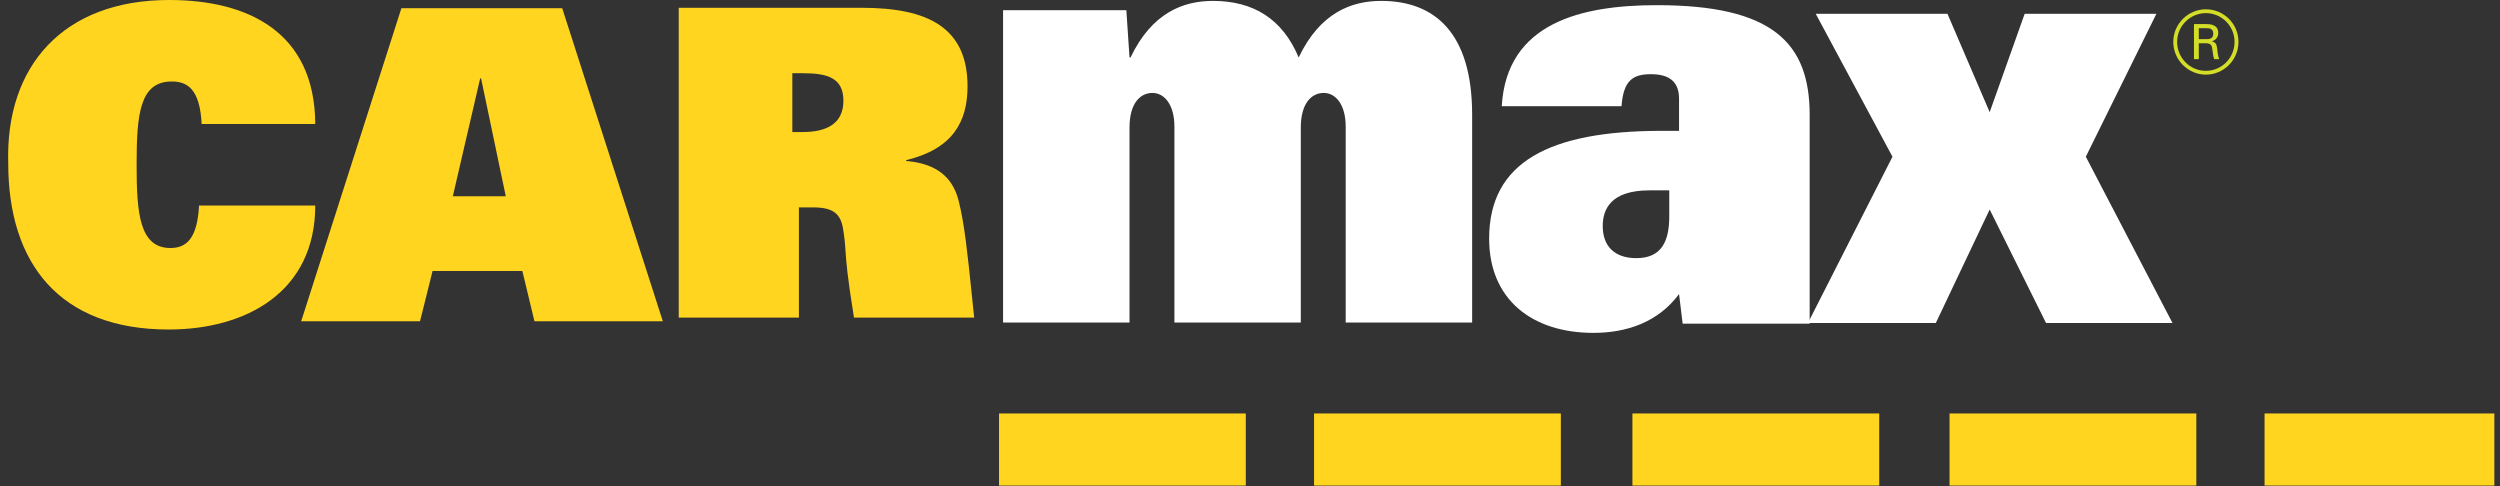
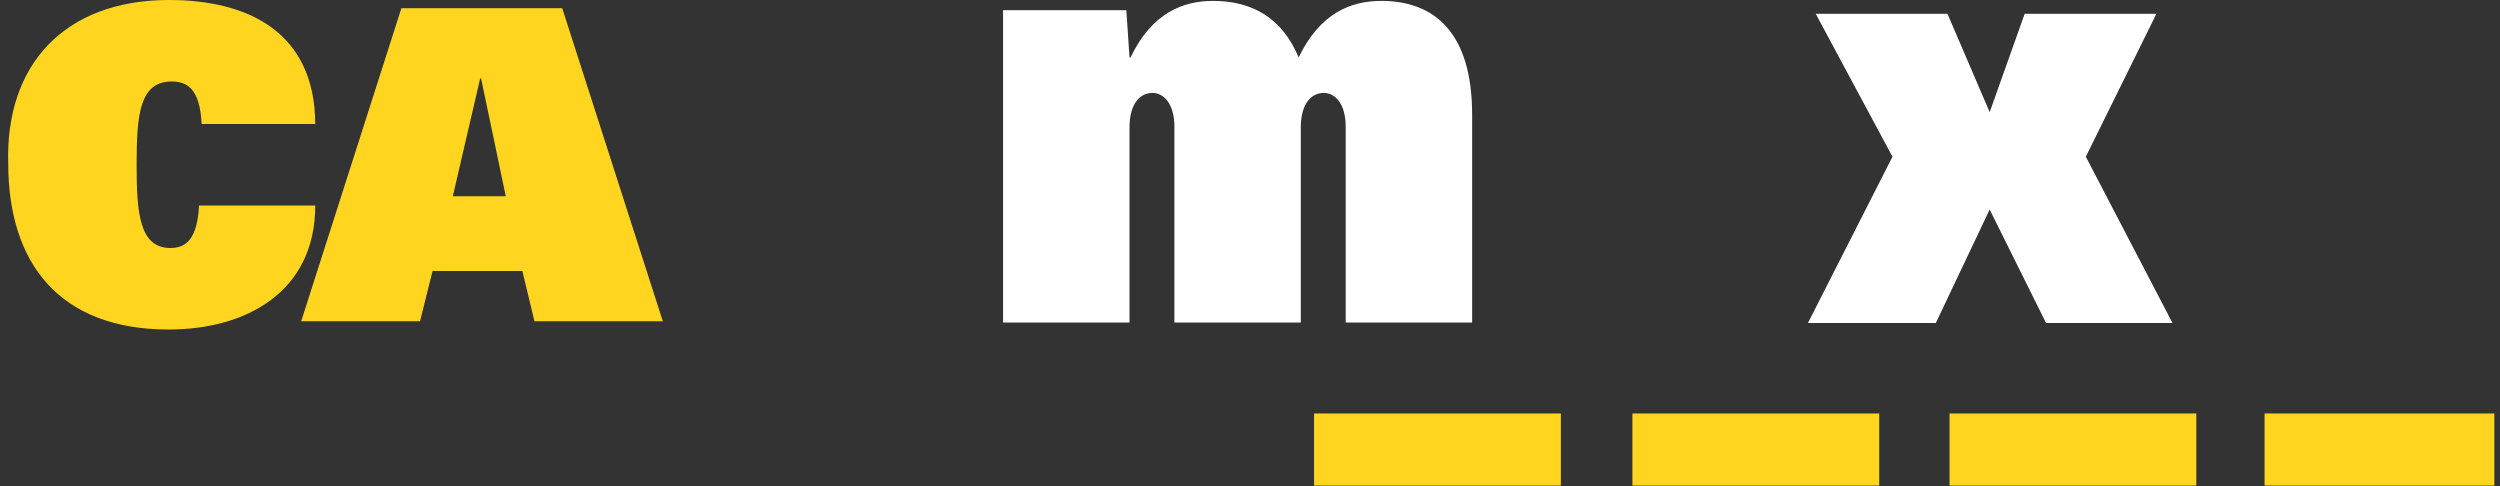
<svg xmlns="http://www.w3.org/2000/svg" width="257" height="50" viewBox="0 0 257 50" fill="none">
  <rect x="0" y="0" width="257" height="50" fill="#333333" stroke="none" />
-   <path fill-rule="evenodd" clip-rule="evenodd" d="M102.7 42.505H128.067V49.916H102.7V42.505Z" fill="#FFD520" />
  <path fill-rule="evenodd" clip-rule="evenodd" d="M135.087 42.505H160.455V49.916H135.087V42.505Z" fill="#FFD520" />
  <path fill-rule="evenodd" clip-rule="evenodd" d="M167.813 42.505H193.184V49.916H167.813V42.505Z" fill="#FFD520" />
  <path fill-rule="evenodd" clip-rule="evenodd" d="M200.413 42.505H225.782V49.916H200.413V42.505Z" fill="#FFD520" />
  <path fill-rule="evenodd" clip-rule="evenodd" d="M232.797 42.505H256.418V49.916H232.797V42.505Z" fill="#FFD520" />
  <path fill-rule="evenodd" clip-rule="evenodd" d="M20.463 21.126C20.284 24.519 19.17 25.496 17.52 25.496C14.311 25.496 14.044 21.838 14.044 16.937C14.044 11.766 14.354 8.377 17.651 8.377C19.215 8.377 20.548 9.09 20.73 12.748H32.408C32.36 3.295 25.498 0 17.388 0C6.511 0 0.539 6.776 0.847 16.8C0.847 27.011 6.069 33.874 17.341 33.874C25.323 33.874 32.408 29.998 32.408 21.126H20.463Z" fill="#FFD520" />
  <path fill-rule="evenodd" clip-rule="evenodd" d="M43.178 33.028H30.961L41.263 0.845H57.796L68.139 33.028H54.943L53.698 27.858H44.468L43.178 33.028ZM49.362 8.06L46.55 20.178H51.994L49.455 8.06H49.362Z" fill="#FFD520" />
-   <path fill-rule="evenodd" clip-rule="evenodd" d="M82.127 32.648H69.774V0.801H88.609C95.446 0.801 99.463 2.875 99.463 8.874C99.463 12.537 97.919 15.314 93.154 16.463V16.547C96.24 16.813 97.919 18.18 98.539 20.608C99.145 22.974 99.449 25.918 99.915 30.426C99.987 31.128 100.063 31.867 100.145 32.648H87.788C87.081 28.256 86.988 26.849 86.918 25.778C86.874 25.109 86.838 24.571 86.667 23.519C86.406 21.936 85.61 21.32 83.579 21.32H82.127V32.648ZM81.452 7.528V13.575H82.513C84.94 13.575 86.702 12.739 86.702 10.355C86.702 8.019 85.071 7.528 82.604 7.528H81.452Z" fill="#FFD520" />
  <path fill-rule="evenodd" clip-rule="evenodd" d="M103.115 33.158H116.113V13.137C116.113 10.576 117.239 9.554 118.47 9.554C119.707 9.554 120.729 10.771 120.729 13.009V33.158H133.721V13.137C133.721 10.576 134.847 9.554 136.086 9.554C137.32 9.554 138.337 10.771 138.337 13.009V33.158H151.336V11.798C151.336 3.287 147.412 0.093 141.992 0.093C138.928 0.093 135.704 1.3 133.503 5.909C131.846 1.941 128.838 0.093 124.701 0.093C121.64 0.093 118.418 1.3 116.218 5.909H116.114L115.789 1.048H103.116V33.158H103.115Z" fill="white" />
  <path fill-rule="evenodd" clip-rule="evenodd" d="M210.333 33.205H223.332L214.422 16.11L221.677 1.42H208.136L204.539 11.532L200.199 1.42H186.658L194.546 16.11L185.856 33.205H199.002L204.539 21.537L210.333 33.205Z" fill="white" />
-   <path fill-rule="evenodd" clip-rule="evenodd" d="M170.824 13.451H172.606V10.156C172.606 8.577 171.806 7.626 169.717 7.626C167.868 7.626 166.882 8.258 166.694 10.917H154.381C154.875 2.366 162.505 0.531 170.33 0.531C182.209 0.531 186.033 4.396 186.033 11.801V33.27H172.978L172.606 30.227C170.45 33.145 167.188 34.219 163.802 34.219C157.518 34.219 153.084 30.802 153.084 24.533C153.084 16.68 159.244 13.451 170.824 13.451ZM168.213 26.537C170.8 26.537 171.601 24.824 171.601 22.227V19.569H169.566C165.628 19.569 164.76 21.471 164.76 23.241C164.76 25.266 165.936 26.537 168.213 26.537Z" fill="white" />
-   <path fill-rule="evenodd" clip-rule="evenodd" d="M225.54 6.078H226.036V4.445H226.657C227.246 4.445 227.383 4.587 227.436 5.136C227.505 5.701 227.542 5.848 227.613 6.078H228.127C228.001 5.72 227.967 5.383 227.917 4.94C227.863 4.493 227.736 4.339 227.367 4.25C228.038 4.051 228.038 3.485 228.038 3.379C228.038 2.477 227.081 2.477 226.815 2.477H225.539L225.54 6.078ZM226.036 2.901H226.815C227.081 2.901 227.525 2.901 227.525 3.468C227.525 4.021 227.066 4.021 226.815 4.021H226.036V2.901ZM226.761 0.955C224.972 0.955 223.414 2.423 223.414 4.304C223.414 6.184 224.957 7.674 226.761 7.674C228.589 7.674 230.114 6.184 230.114 4.304C230.114 2.442 228.606 0.955 226.761 0.955V1.349C228.43 1.349 229.713 2.716 229.713 4.304C229.713 5.954 228.395 7.281 226.761 7.281C225.147 7.281 223.809 5.973 223.809 4.304C223.809 2.676 225.147 1.349 226.761 1.349V0.955Z" fill="#D4DE28" />
</svg>